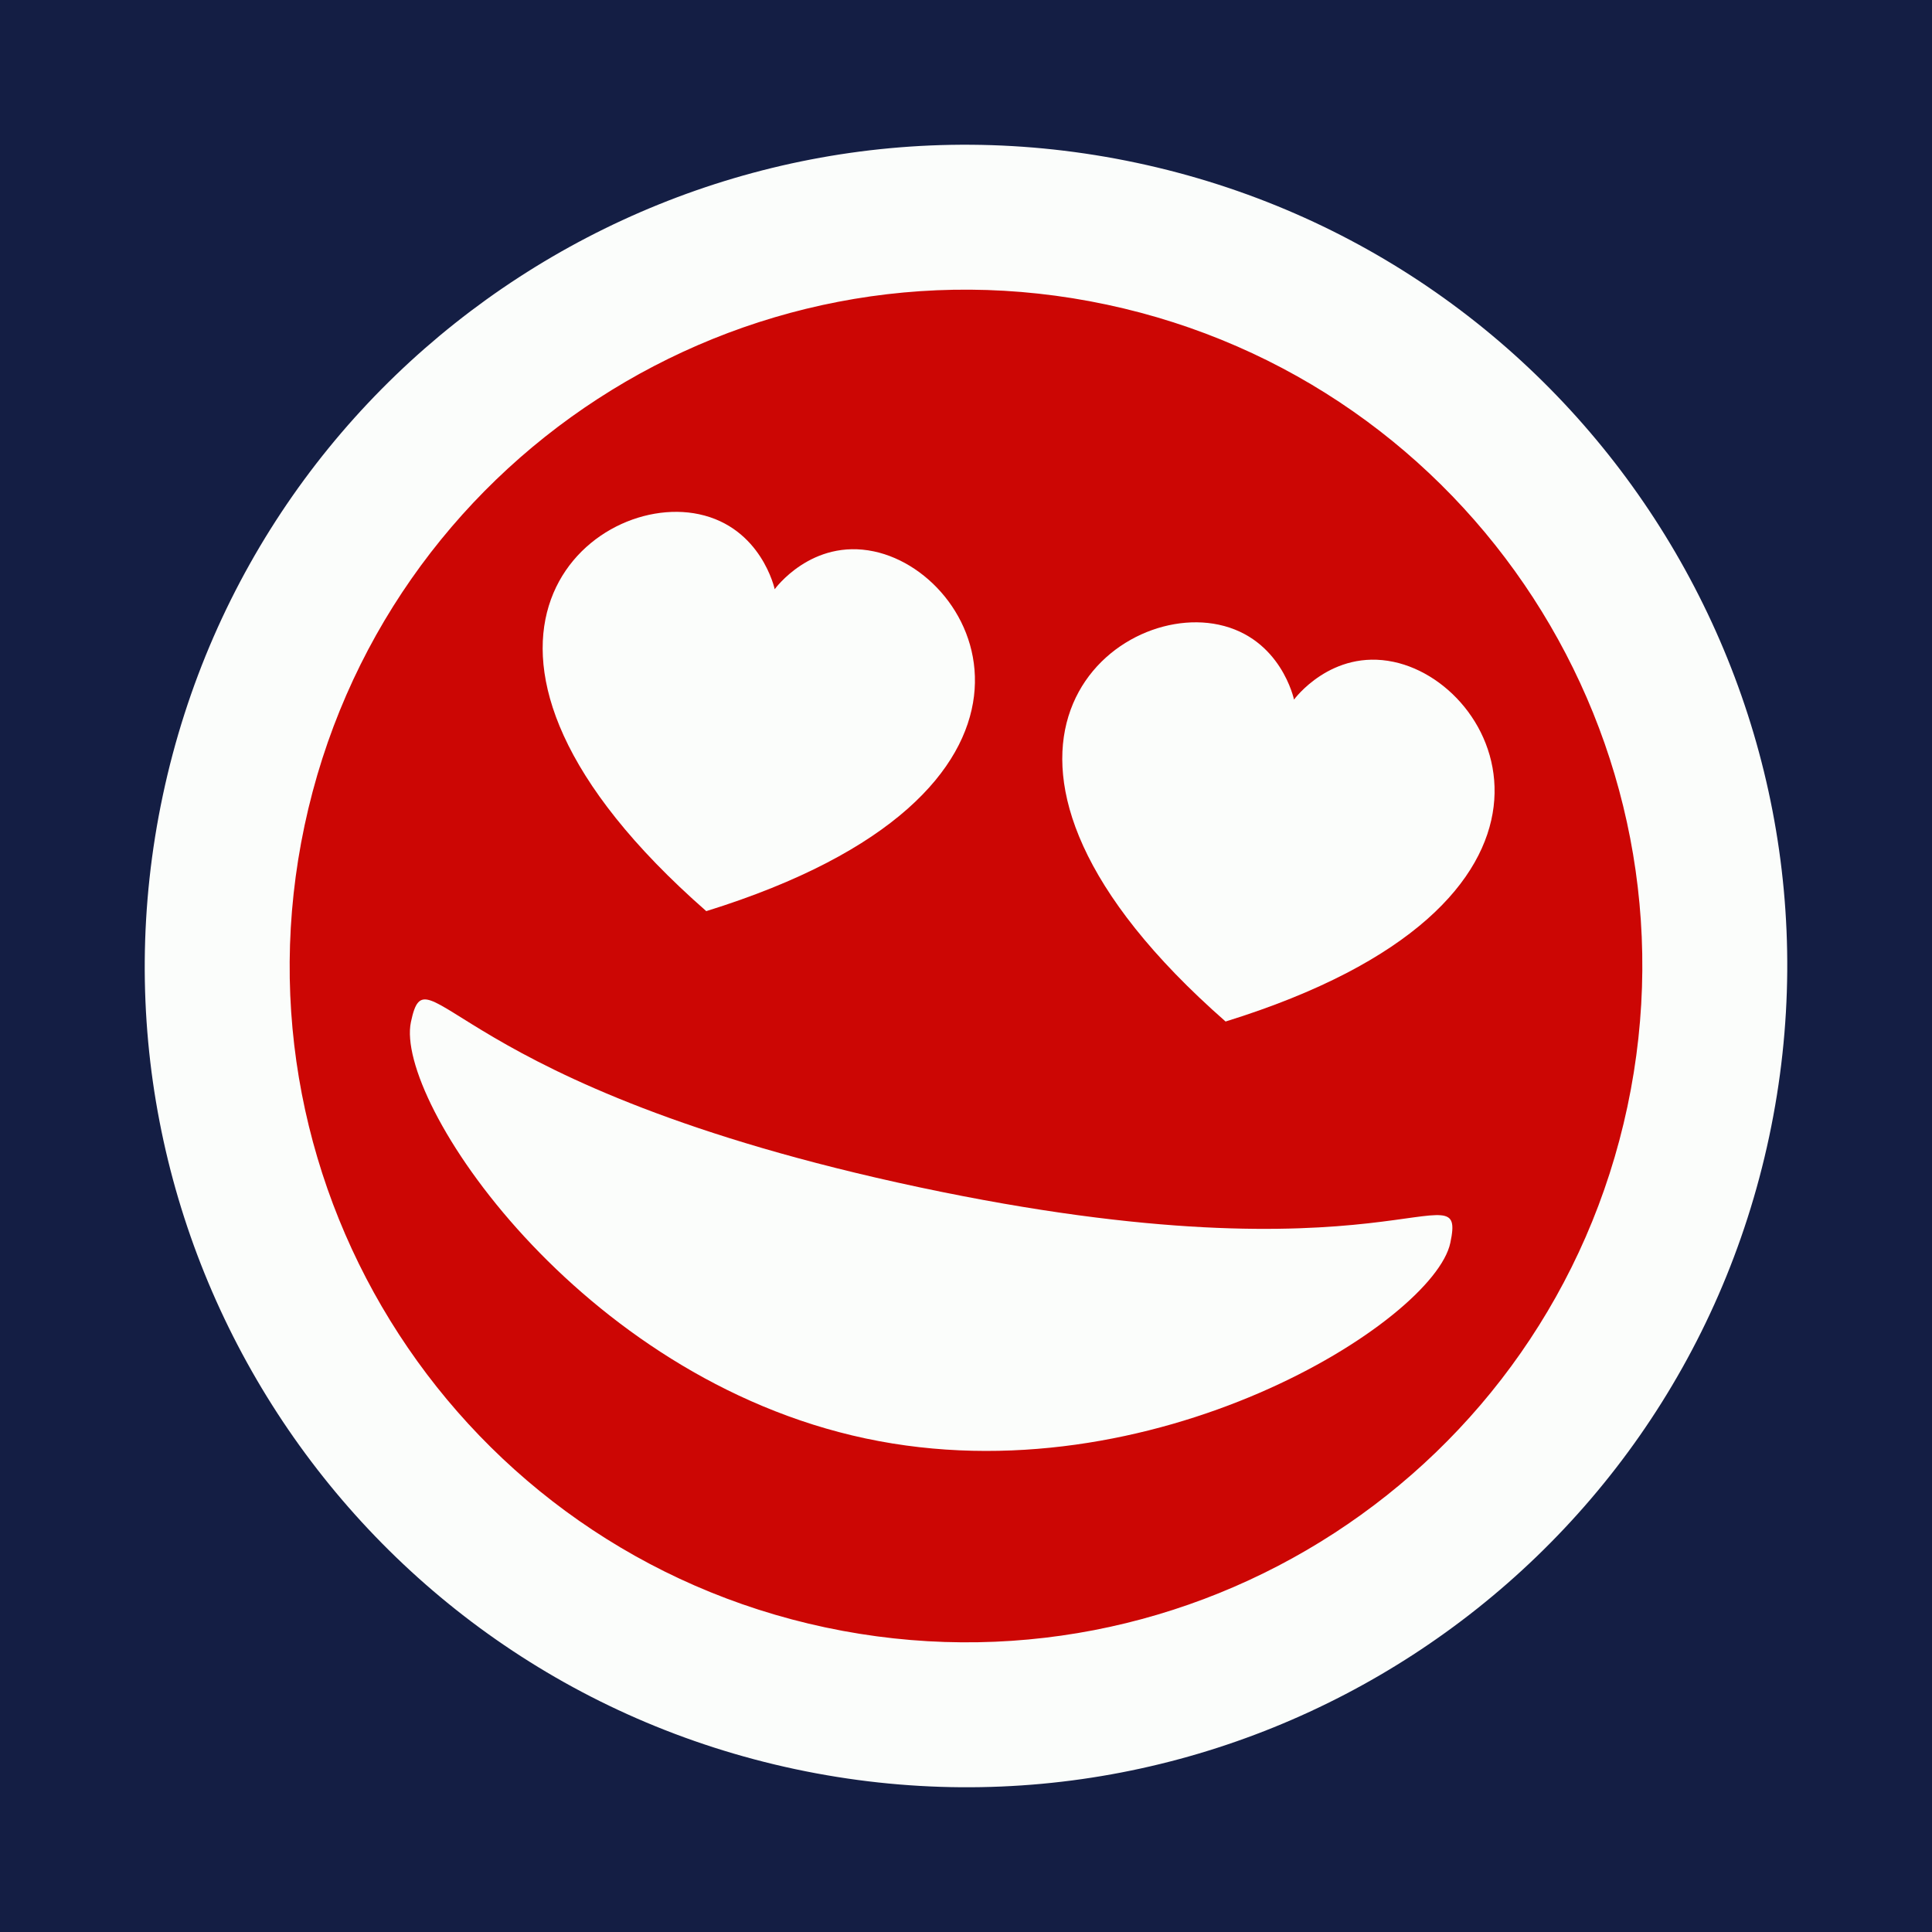
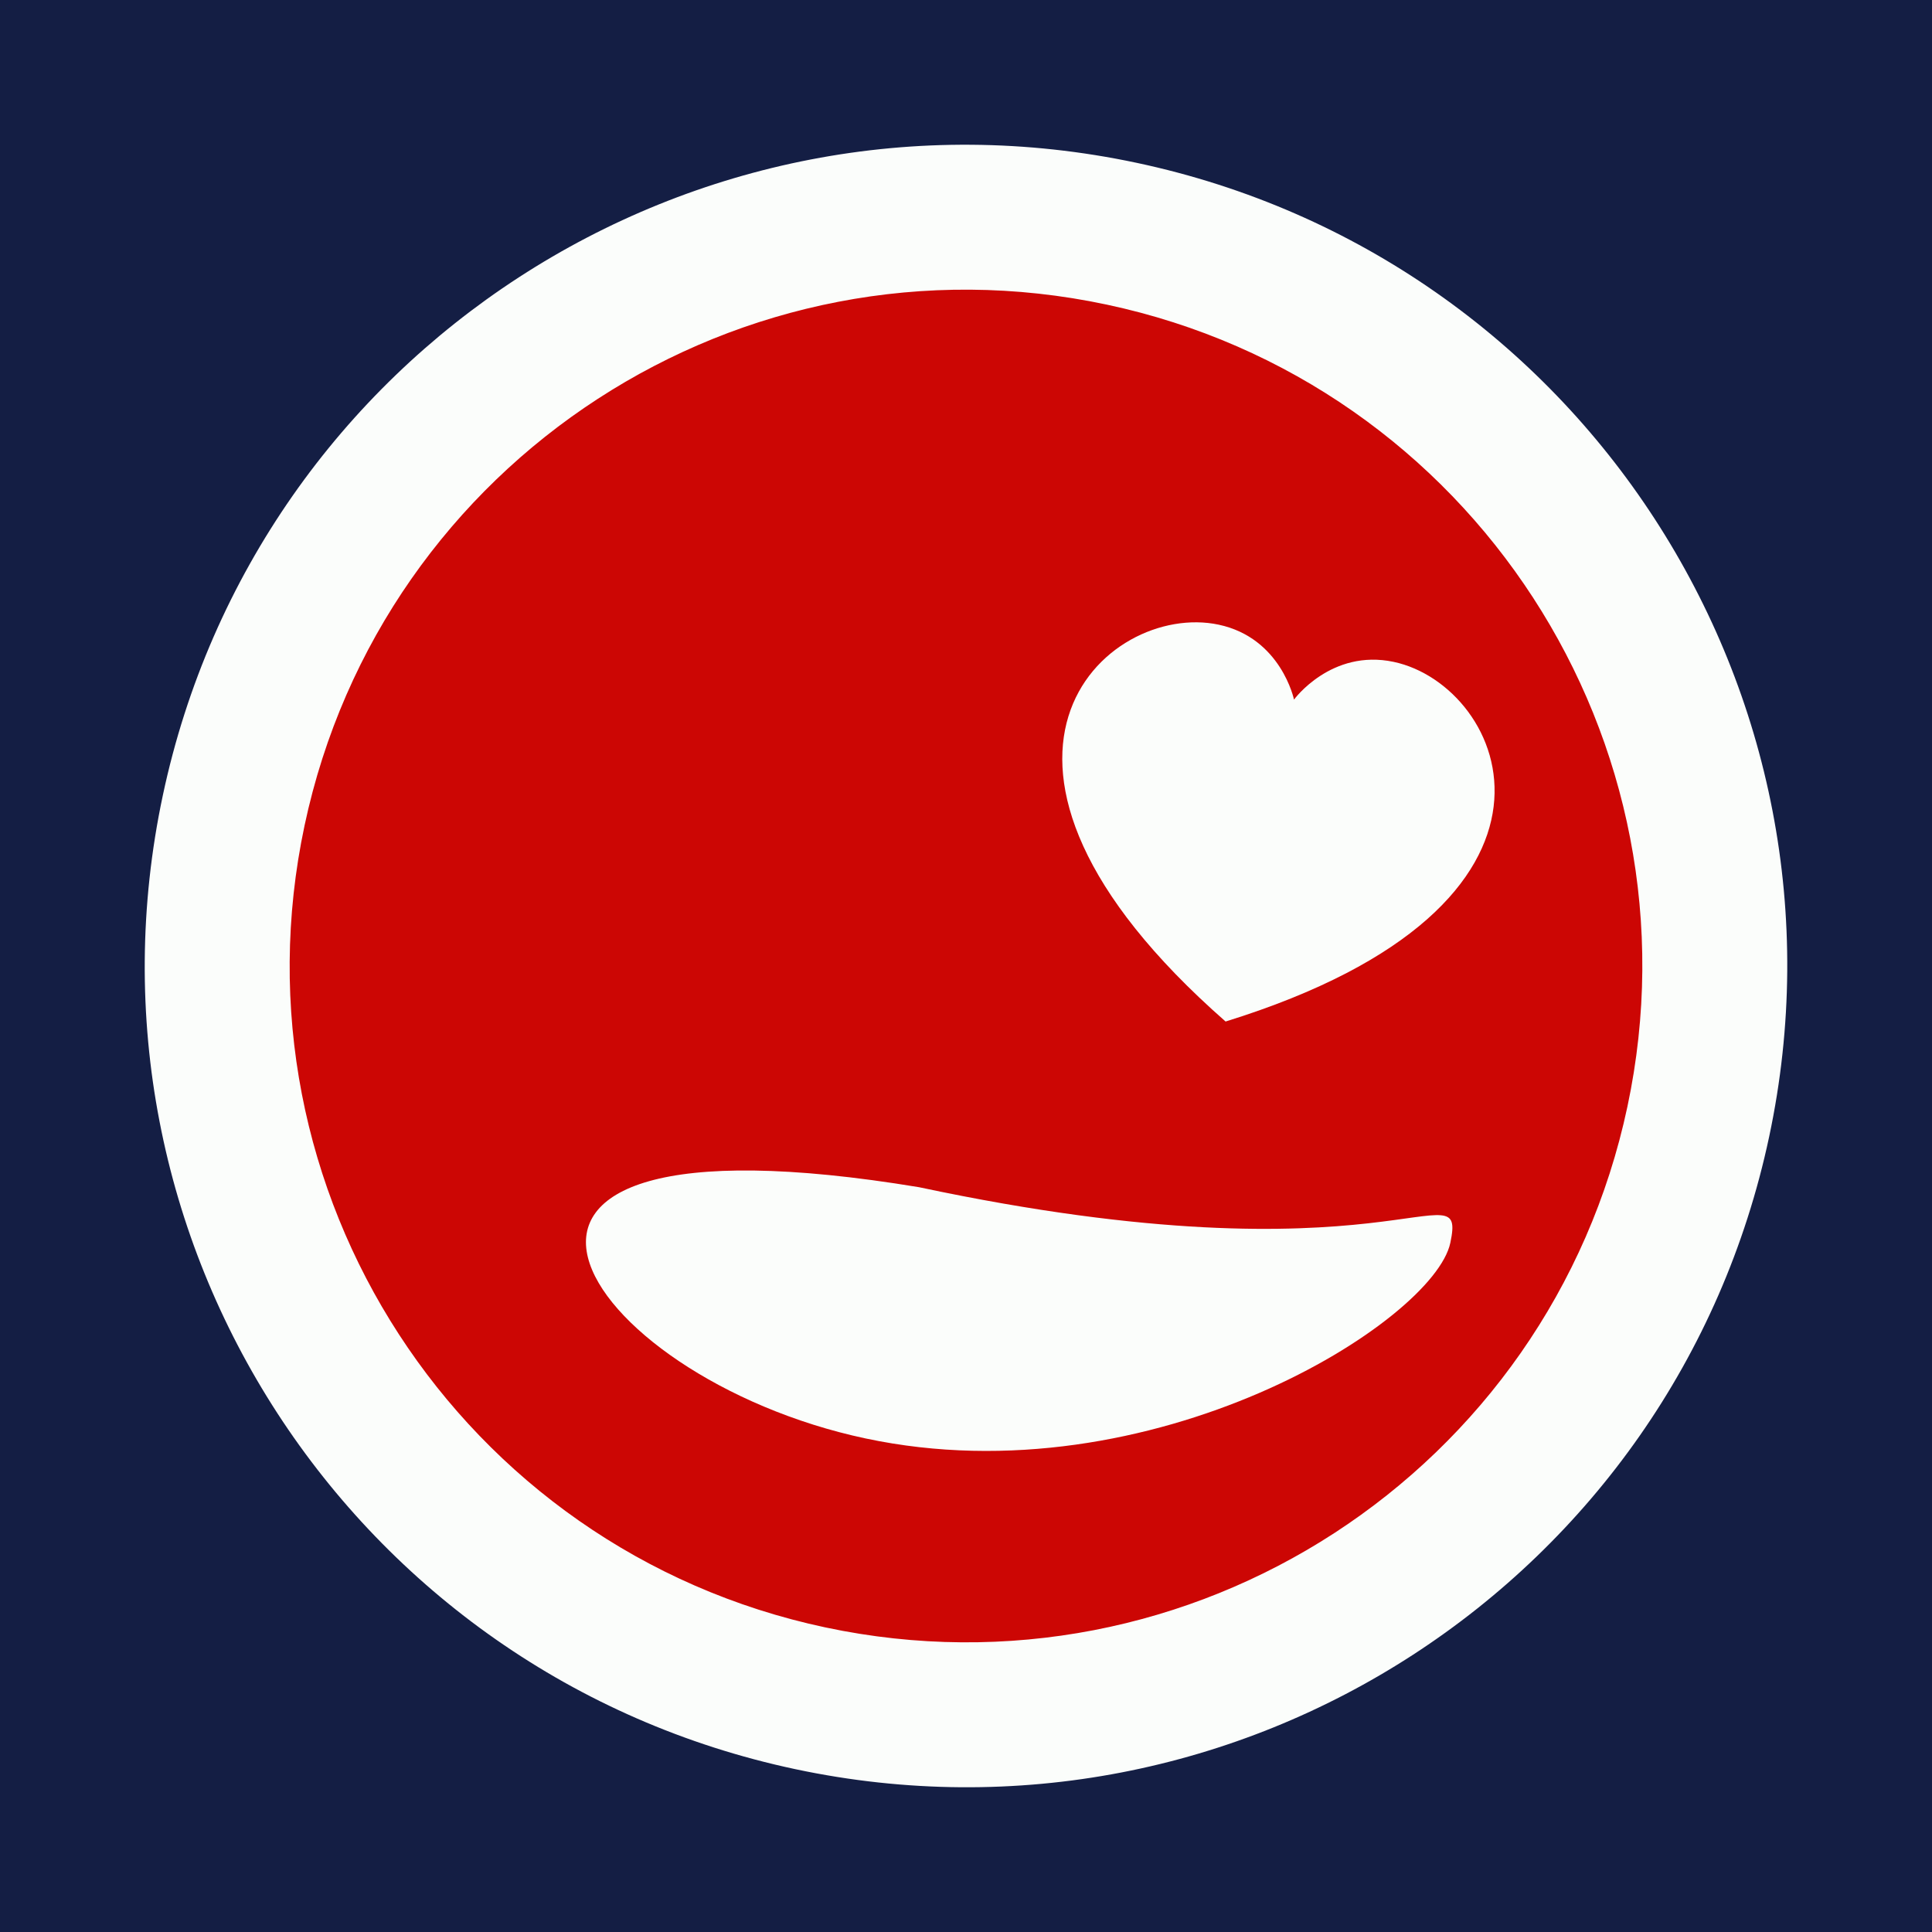
<svg xmlns="http://www.w3.org/2000/svg" width="40px" height="40px" viewBox="0 0 40 40" version="1.1">
  <title>Grinning In Love</title>
  <desc>Your unique vanillicon is crafted with love by the team at vanillaforums.com.</desc>
  <defs />
  <g id="vanillicon" stroke="none" stroke-width="1" fill="none" fill-rule="evenodd">
    <rect id="background" fill="#141E44" x="-2" y="-2" width="44" height="44" />
    <g id="avatar" transform="rotate(12, 20, 20) translate(3, 3)">
      <circle id="body" fill="#CC0604" cx="17" cy="17" r="16" />
      <g id="eyes" transform="translate(7, 9)" fill="#FBFDFB">
-         <path d="M4.504,8.007 C11.647,4.004 8.735,0 6.353,0 C5.029,0 4.504,1.193 4.504,1.193 C4.504,1.193 3.971,0 2.647,0 C0.265,0 -2.647,4.004 4.504,8.007 Z" id="heart" />
        <path d="M15.504,8.007 C22.647,4.004 19.735,0 17.353,0 C16.029,0 15.504,1.193 15.504,1.193 C15.504,1.193 14.971,0 13.647,0 C11.265,0 8.353,4.004 15.504,8.007 Z" id="heart-2" transform="translate(15.5, 4) scale(-1, 1) translate(-15.5, -4) " />
      </g>
      <g id="mouth" transform="translate(6, 20)" fill="#FBFDFB">
-         <path d="M11,7 C17.075,7 22,2.181 22,0.523 C22,-1.136 21,1.682 11,1.682 C1,1.682 0,-1.136 0,0.523 C0,2.181 4.925,7 11,7 Z" id="mouth" />
+         <path d="M11,7 C17.075,7 22,2.181 22,0.523 C22,-1.136 21,1.682 11,1.682 C0,2.181 4.925,7 11,7 Z" id="mouth" />
      </g>
      <path d="M34,17 C34,7.611 26.389,0 17,0 C7.611,0 0,7.611 0,17 C0,26.389 7.611,34 17,34 C26.389,34 34,26.389 34,17 Z M3,17 C3,9.268 9.268,3 17,3 C24.732,3 31,9.268 31,17 C31,24.732 24.732,31 17,31 C9.268,31 3,24.732 3,17 Z" id="circle" fill="#FBFDFB" />
    </g>
  </g>
</svg>